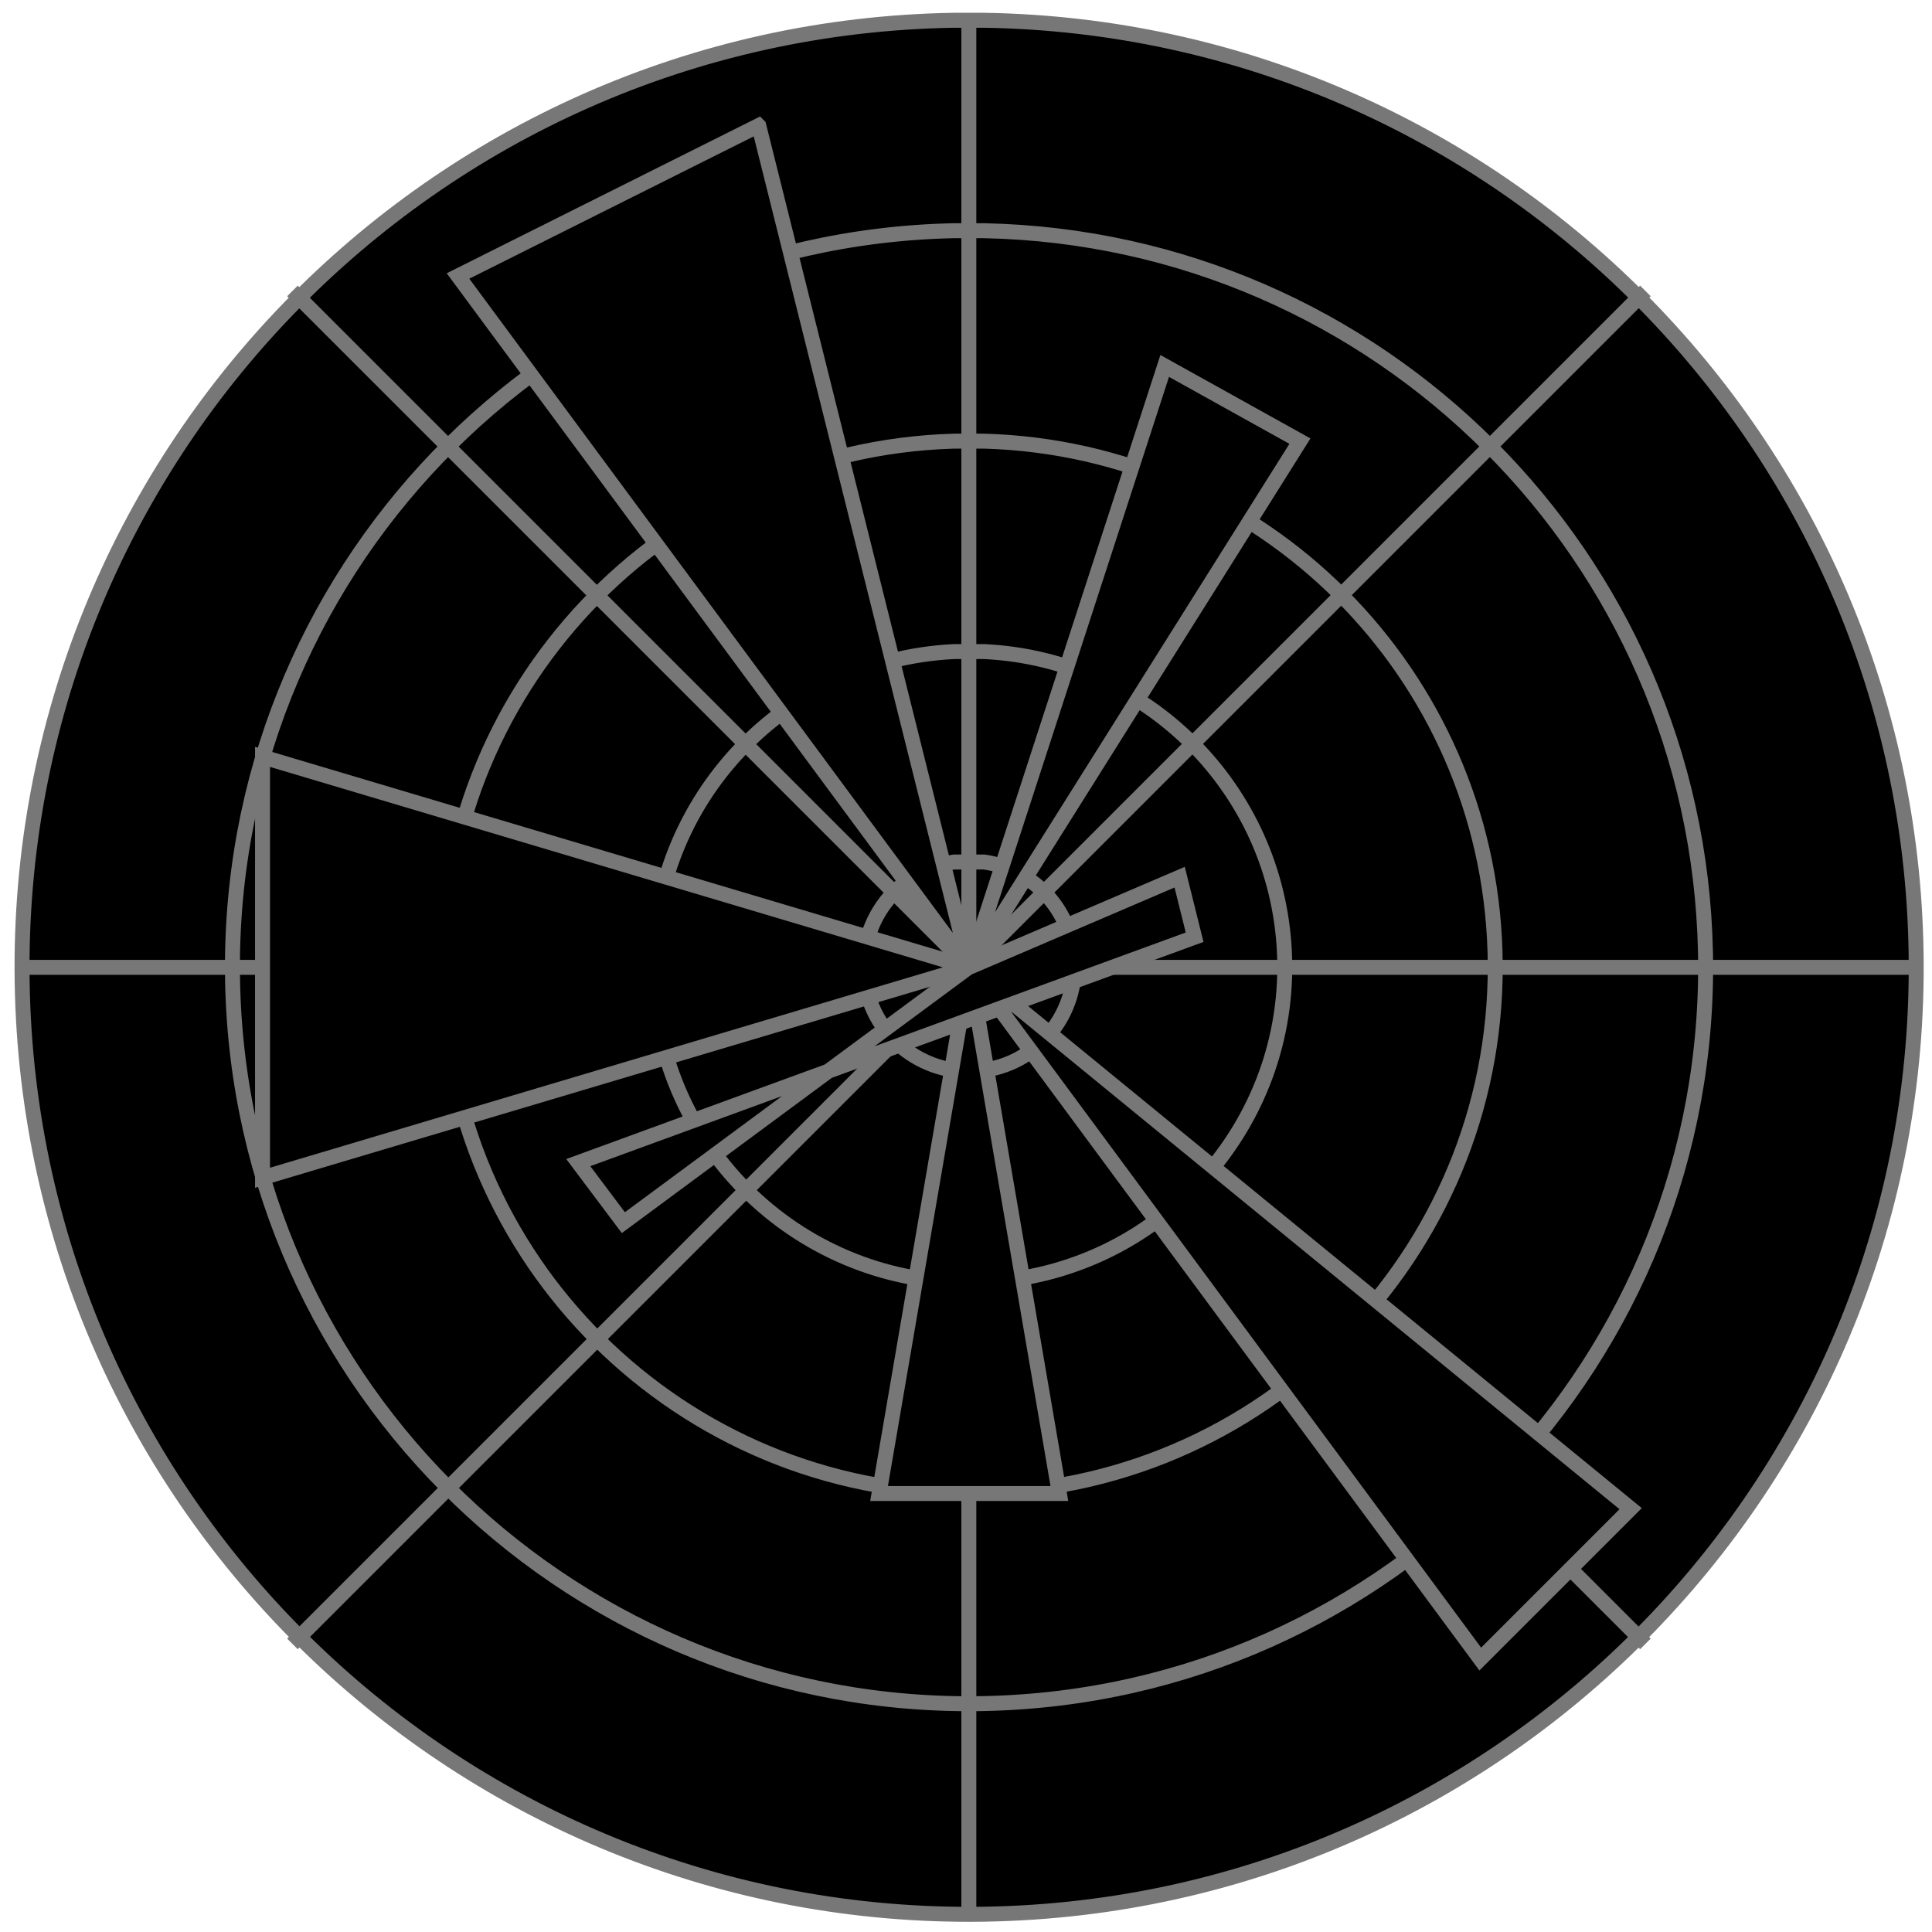
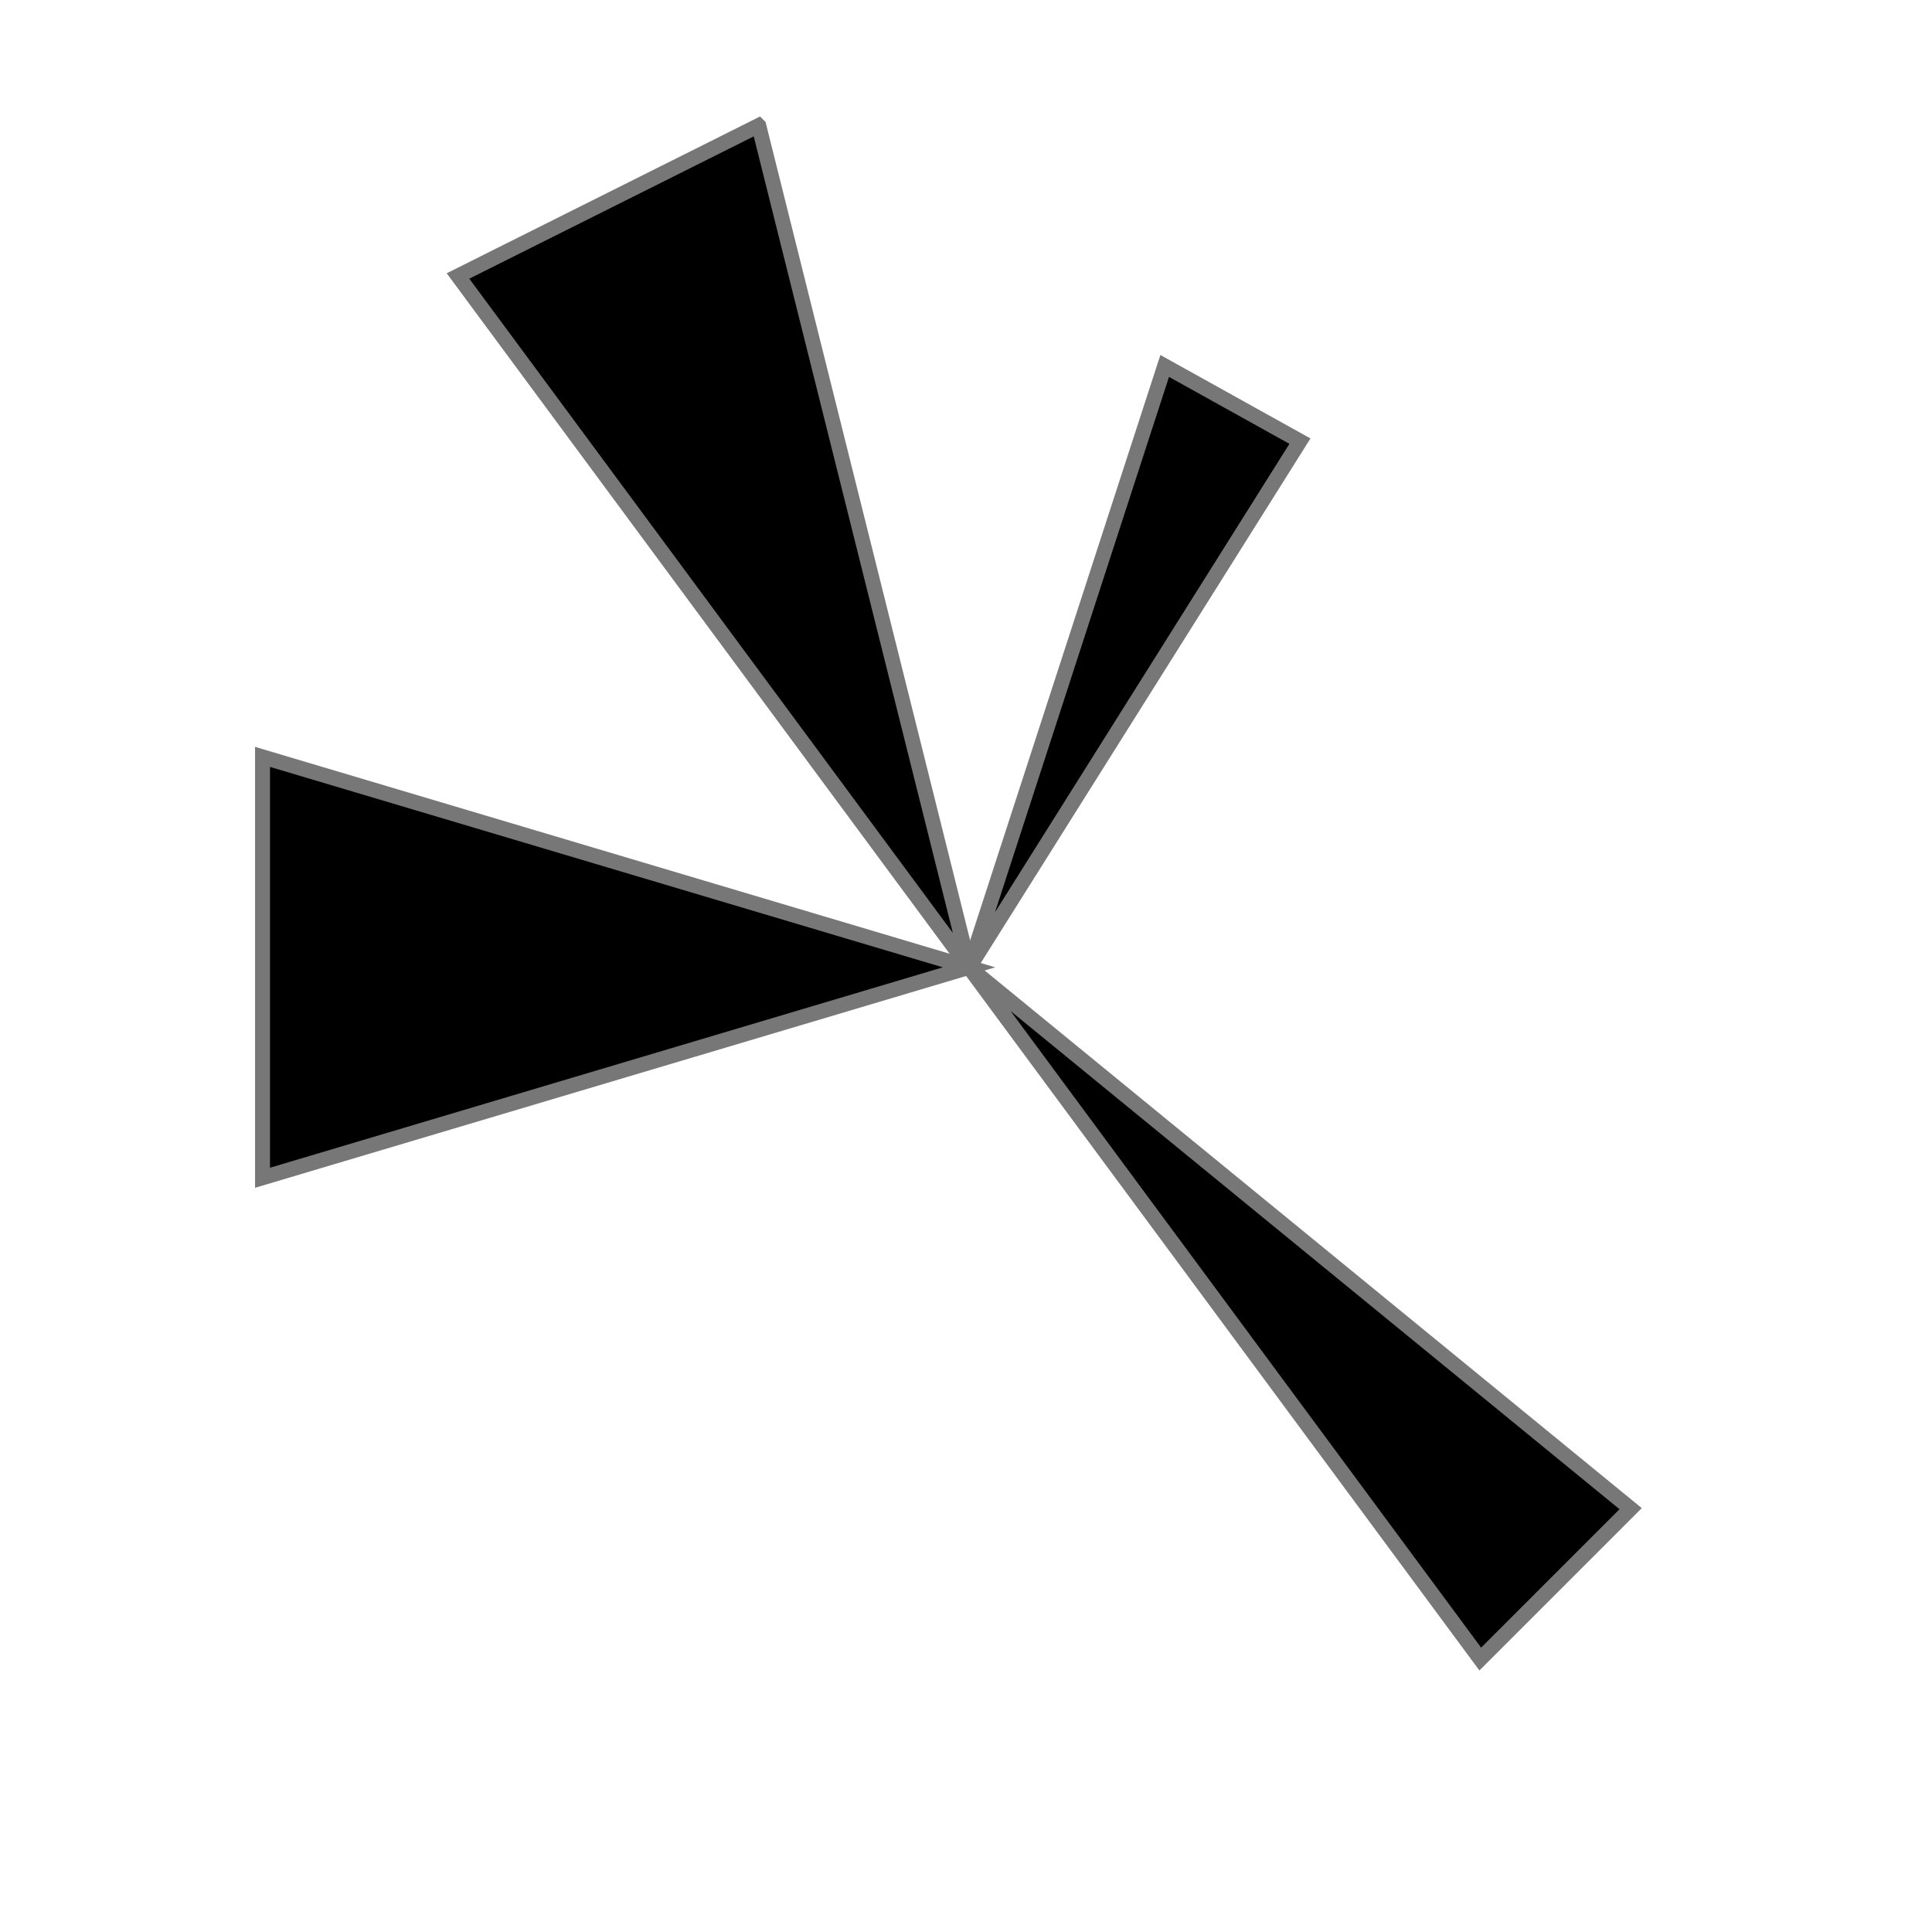
<svg xmlns="http://www.w3.org/2000/svg" width="102" height="102" viewBox="0 0 102 102" fill="none">
-   <path d="M50.37 1.07C22.76 1.51 0.73 24.25 1.17 51.86C1.61 79.47 24.35 101.5 51.96 101.06C79.57 100.62 101.6 77.88 101.16 50.27C100.73 23.28 78.95 1.5 51.96 1.07H50.37ZM50.37 12.18C28.9 12.62 11.84 30.38 12.28 51.85C12.72 73.32 30.48 90.38 51.95 89.94C73.42 89.5 90.48 71.74 90.04 50.27C89.61 29.41 72.81 12.61 51.95 12.18H50.36H50.37ZM50.37 23.29C35.04 23.73 22.96 36.52 23.4 51.85C23.84 67.18 36.63 79.26 51.96 78.82C67.29 78.38 79.37 65.59 78.93 50.26C78.51 35.54 66.68 23.71 51.96 23.29H50.37ZM50.37 34.4C41.18 34.84 34.08 42.65 34.52 51.84C34.96 61.03 42.77 68.13 51.96 67.69C61.15 67.25 68.25 59.44 67.81 50.25C67.4 41.67 60.54 34.81 51.96 34.4H50.37ZM50.37 45.51C47.33 45.95 45.23 48.77 45.67 51.8C46.11 54.84 48.93 56.94 51.96 56.5C54.99 56.06 57.1 53.24 56.66 50.21C56.31 47.77 54.39 45.86 51.96 45.51H50.37ZM101.16 51.07H1.16H101.16ZM86.87 15.36L15.44 86.79L86.87 15.36ZM86.87 86.79L15.44 15.36L86.87 86.79ZM51.15 1.07V101.07V1.07Z" fill="black" />
-   <path d="M101.16 51.07H1.16M86.87 15.36L15.44 86.79M86.87 86.79L15.44 15.36M51.15 1.07V101.07M50.37 1.07C22.76 1.51 0.73 24.25 1.17 51.86C1.61 79.47 24.35 101.5 51.96 101.06C79.57 100.62 101.6 77.88 101.16 50.27C100.73 23.28 78.95 1.5 51.96 1.07H50.37ZM50.37 12.18C28.9 12.62 11.84 30.38 12.28 51.85C12.72 73.32 30.48 90.38 51.95 89.94C73.42 89.5 90.48 71.74 90.04 50.27C89.61 29.41 72.81 12.61 51.95 12.18H50.36H50.37ZM50.37 23.29C35.04 23.73 22.96 36.52 23.4 51.85C23.84 67.18 36.63 79.26 51.96 78.82C67.29 78.38 79.37 65.59 78.93 50.26C78.51 35.54 66.68 23.71 51.96 23.29H50.37ZM50.37 34.4C41.18 34.84 34.08 42.65 34.52 51.84C34.96 61.03 42.77 68.13 51.96 67.69C61.15 67.25 68.25 59.44 67.81 50.25C67.4 41.67 60.54 34.81 51.96 34.4H50.37ZM50.37 45.51C47.33 45.95 45.23 48.77 45.67 51.8C46.11 54.84 48.93 56.94 51.96 56.5C54.99 56.06 57.1 53.24 56.66 50.21C56.31 47.77 54.39 45.86 51.96 45.51H50.37Z" stroke="#777777" stroke-width="0.79" />
  <path d="M40.05 6.63L24.18 14.57L78.15 87.59L86.09 79.65L51.17 51.08L40.06 6.64L40.05 6.63Z" fill="black" stroke="#777777" stroke-width="0.79" />
  <path d="M13.86 39.96V62.18L51.16 51.07L13.86 39.96Z" fill="black" stroke="#777777" stroke-width="0.79" />
-   <path d="M51.17 51.07L55.93 78.85H46.41L51.17 51.07Z" fill="black" stroke="#777777" stroke-width="0.79" />
  <path d="M51.17 51.07L61.49 19.32L68.63 23.29L51.17 51.07Z" fill="black" stroke="#777777" stroke-width="0.79" />
-   <path d="M51.17 51.071L62.28 46.31L63.07 49.48L30.53 61.38L32.91 64.55L51.16 51.06L51.17 51.071Z" fill="black" stroke="#777777" stroke-width="0.79" />
</svg>